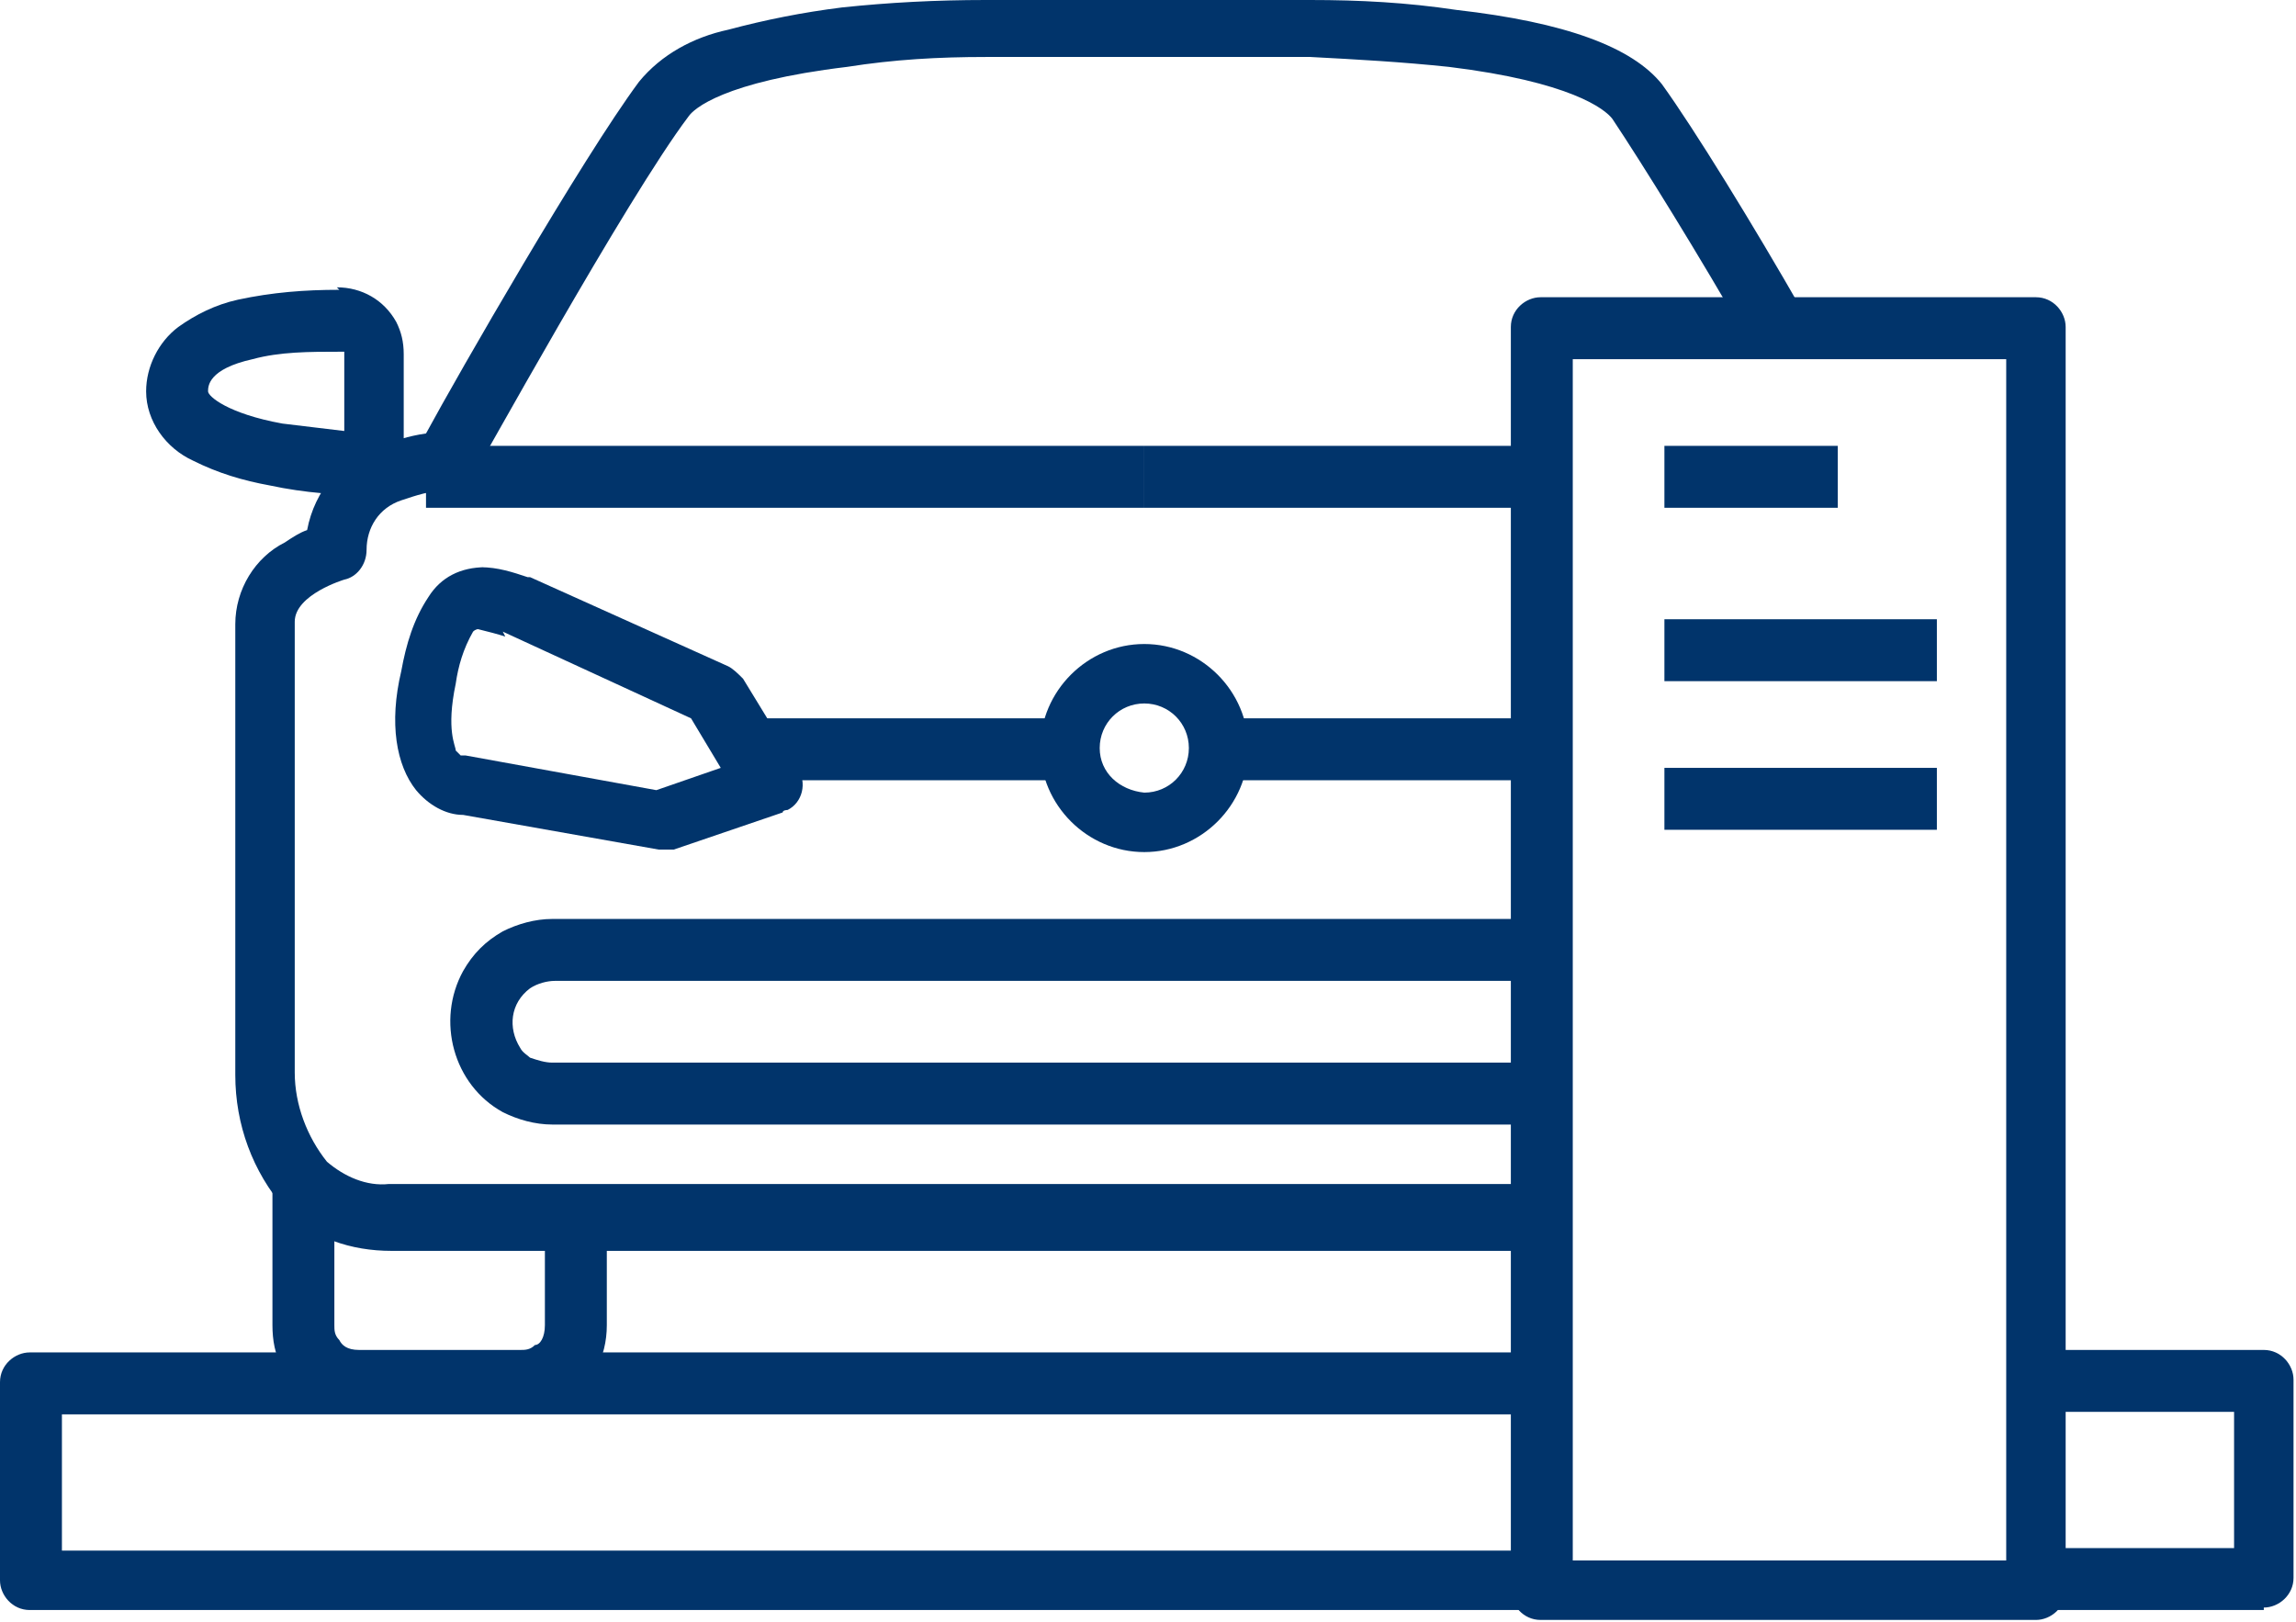
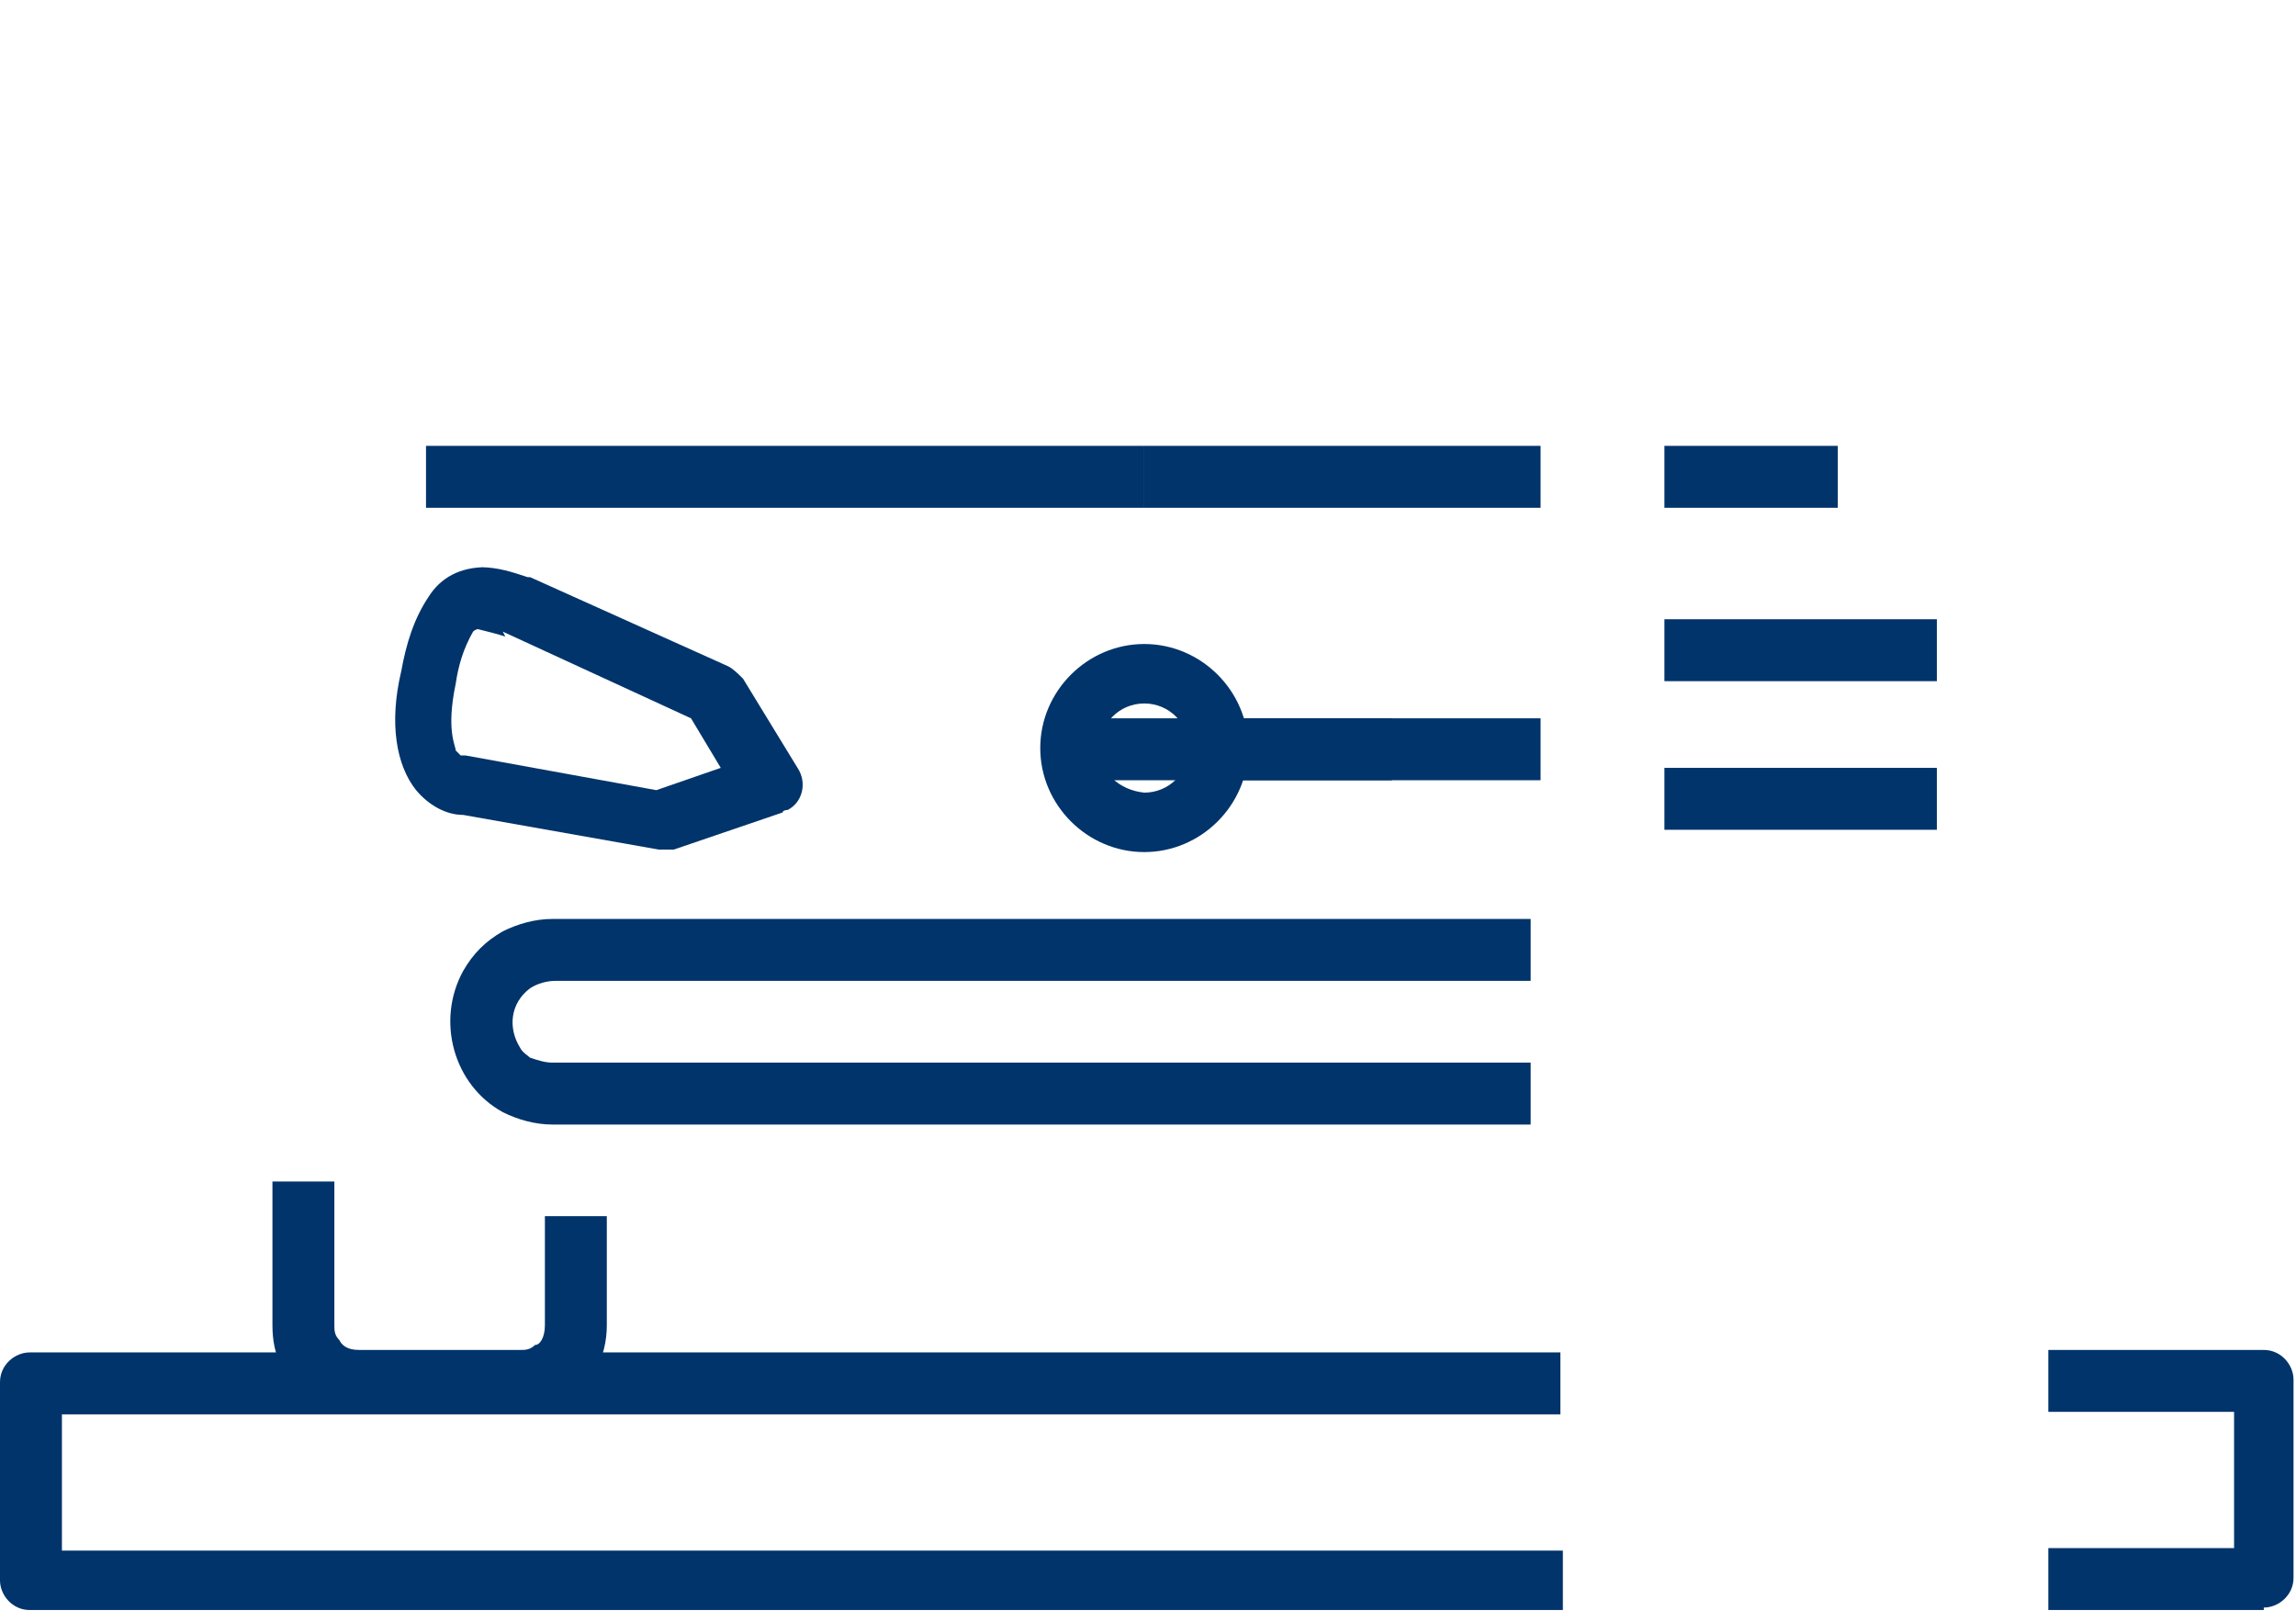
<svg xmlns="http://www.w3.org/2000/svg" id="Layer_1" data-name="Layer 1" version="1.1" viewBox="0 0 92.7 65.5">
  <defs>
    <style>
      .cls-1 {
        fill: #01346b;
        stroke-width: 0px;
      }
    </style>
  </defs>
  <g>
    <path class="cls-1" d="M19.4,22.9c.7,0,1.3.2,1.9.4,0,0,0,0,.1,0l8,3.6c.2.1.4.3.6.5l2.2,3.6c.4.6.2,1.4-.4,1.7,0,0-.2,0-.2.1l-4.4,1.5c-.2,0-.4,0-.6,0l-7.9-1.4c-.7,0-1.4-.4-1.9-1-.8-1-1.1-2.7-.6-4.8.2-1.1.5-2.1,1.1-3,.5-.8,1.3-1.2,2.3-1.2ZM20.4,25.7c-.3-.1-.7-.2-1.1-.3,0,0-.1,0-.2.1-.4.7-.6,1.4-.7,2.1-.4,1.9,0,2.5,0,2.7,0,0,.1.1.2.2,0,0,.1,0,.2,0l7.7,1.4,2.6-.9-1.2-2-7.6-3.5Z" />
-     <path class="cls-1" d="M43.2,31.5h-13v-2.5h13v2.5Z" />
+     <path class="cls-1" d="M43.2,31.5v-2.5h13v2.5Z" />
    <path class="cls-1" d="M46.2,26c2.3,0,4.2,1.9,4.2,4.2s-1.9,4.2-4.2,4.2-4.2-1.9-4.2-4.2c0-2.3,1.9-4.2,4.2-4.2ZM46.2,32c1,0,1.8-.8,1.8-1.8s-.8-1.8-1.8-1.8-1.8.8-1.8,1.8c0,1,.8,1.7,1.8,1.8Z" />
    <path class="cls-1" d="M46.2,20.5h-29v-2.5h29v2.5Z" />
-     <path class="cls-1" d="M13.6,11.6c1,0,1.9.5,2.4,1.4.2.4.3.8.3,1.3v4.4c0,.7-.6,1.2-1.2,1.3h0c-1.4,0-2.8-.1-4.2-.4-1.1-.2-2.1-.5-3.1-1-1.1-.5-1.9-1.6-1.9-2.8,0-1,.5-2,1.3-2.6.7-.5,1.5-.9,2.4-1.1,1.4-.3,2.7-.4,4.1-.4ZM13.8,14.2s0,0-.1,0c-1.2,0-2.4,0-3.5.3-1.8.4-1.8,1.1-1.8,1.3s.8.9,3,1.3c.8.1,1.7.2,2.5.3v-3c0,0,0-.1,0-.2Z" />
    <path class="cls-1" d="M20.9,57h-6.5c-1.3,0-2.5-.6-3-1.8-.3-.5-.4-1.1-.4-1.7v-5.8h2.5v5.8c0,.2,0,.4.2.6.1.2.3.4.8.4h6.5c.2,0,.4,0,.6-.2.2,0,.4-.3.4-.8v-4.4h2.5v4.4c0,1.3-.6,2.5-1.8,3-.5.3-1.1.4-1.7.4Z" />
    <path class="cls-1" d="M61.9,45.4H22.3c-.7,0-1.4-.2-2-.5-2-1.1-2.7-3.7-1.6-5.7.4-.7.9-1.2,1.6-1.6.6-.3,1.3-.5,2-.5h39.5v2.5H22.4c-.3,0-.7.1-1,.3-.8.6-.9,1.6-.4,2.4.1.2.3.3.4.4.3.1.6.2.9.2h39.5v2.5Z" />
    <path class="cls-1" d="M62.2,31.5h-13v-2.5h13v2.5Z" />
    <path class="cls-1" d="M62.2,20.5h-16v-2.5h16v2.5Z" />
-     <path class="cls-1" d="M63.1,50.5H15.8c-1.6,0-3.2-.5-4.3-1.7-1.3-1.5-2-3.4-2-5.4v-18.2c0-1.4.8-2.7,2-3.3.3-.2.6-.4.9-.5.3-1.6,1.4-2.9,2.9-3.4.6-.2,1.2-.4,1.9-.5,1.3-2.4,6.3-11.1,8.6-14.2.9-1.1,2.2-1.8,3.6-2.1,1.5-.4,3-.7,4.6-.9C35.9.1,37.8,0,39.8,0h13.1c2,0,3.9.1,5.9.4,4.4.5,7.1,1.5,8.3,3h0c1.3,1.8,3.7,5.7,5.7,9.2l-2.2,1.2c-2-3.5-4.3-7.2-5.5-9-.3-.4-1.7-1.5-6.6-2.1-1.9-.2-3.7-.3-5.6-.4h-13.1c-1.9,0-3.7.1-5.6.4-5,.6-6.2,1.7-6.4,2-2.5,3.3-8.6,14.4-8.7,14.5-.2.4-.6.6-1.1.6-.6,0-1.2.2-1.8.4-.9.3-1.4,1.1-1.4,2,0,.6-.4,1.1-.9,1.2,0,0-2,.6-2,1.7v18.2h0c0,1.3.5,2.6,1.3,3.6.7.6,1.6,1,2.5.9h47.3v2.5Z" />
  </g>
-   <path class="cls-1" d="M62.2,12h20c.7,0,1.2.6,1.2,1.2v51c0,.7-.6,1.2-1.2,1.2h-20c-.7,0-1.2-.6-1.2-1.2V13.2c0-.7.6-1.2,1.2-1.2ZM81,14.5h-17.5v48.5h17.5V14.5Z" />
  <path class="cls-1" d="M74.2,20.5h-7v-2.5h7v2.5Z" />
  <path class="cls-1" d="M78.2,27.5h-11v-2.5h11v2.5Z" />
  <path class="cls-1" d="M78.2,33.5h-11v-2.5h11v2.5Z" />
  <g>
    <path class="cls-1" d="M63.1,65H1.2c-.7,0-1.2-.6-1.2-1.2v-8c0-.7.6-1.2,1.2-1.2h61.8v2.5H2.5v5.5h60.6v2.5Z" />
    <path class="cls-1" d="M91.4,65h-8.7v-2.5h7.5v-5.5h-7.5v-2.5h8.7c.7,0,1.2.6,1.2,1.2v8c0,.7-.6,1.2-1.2,1.2Z" />
  </g>
</svg>